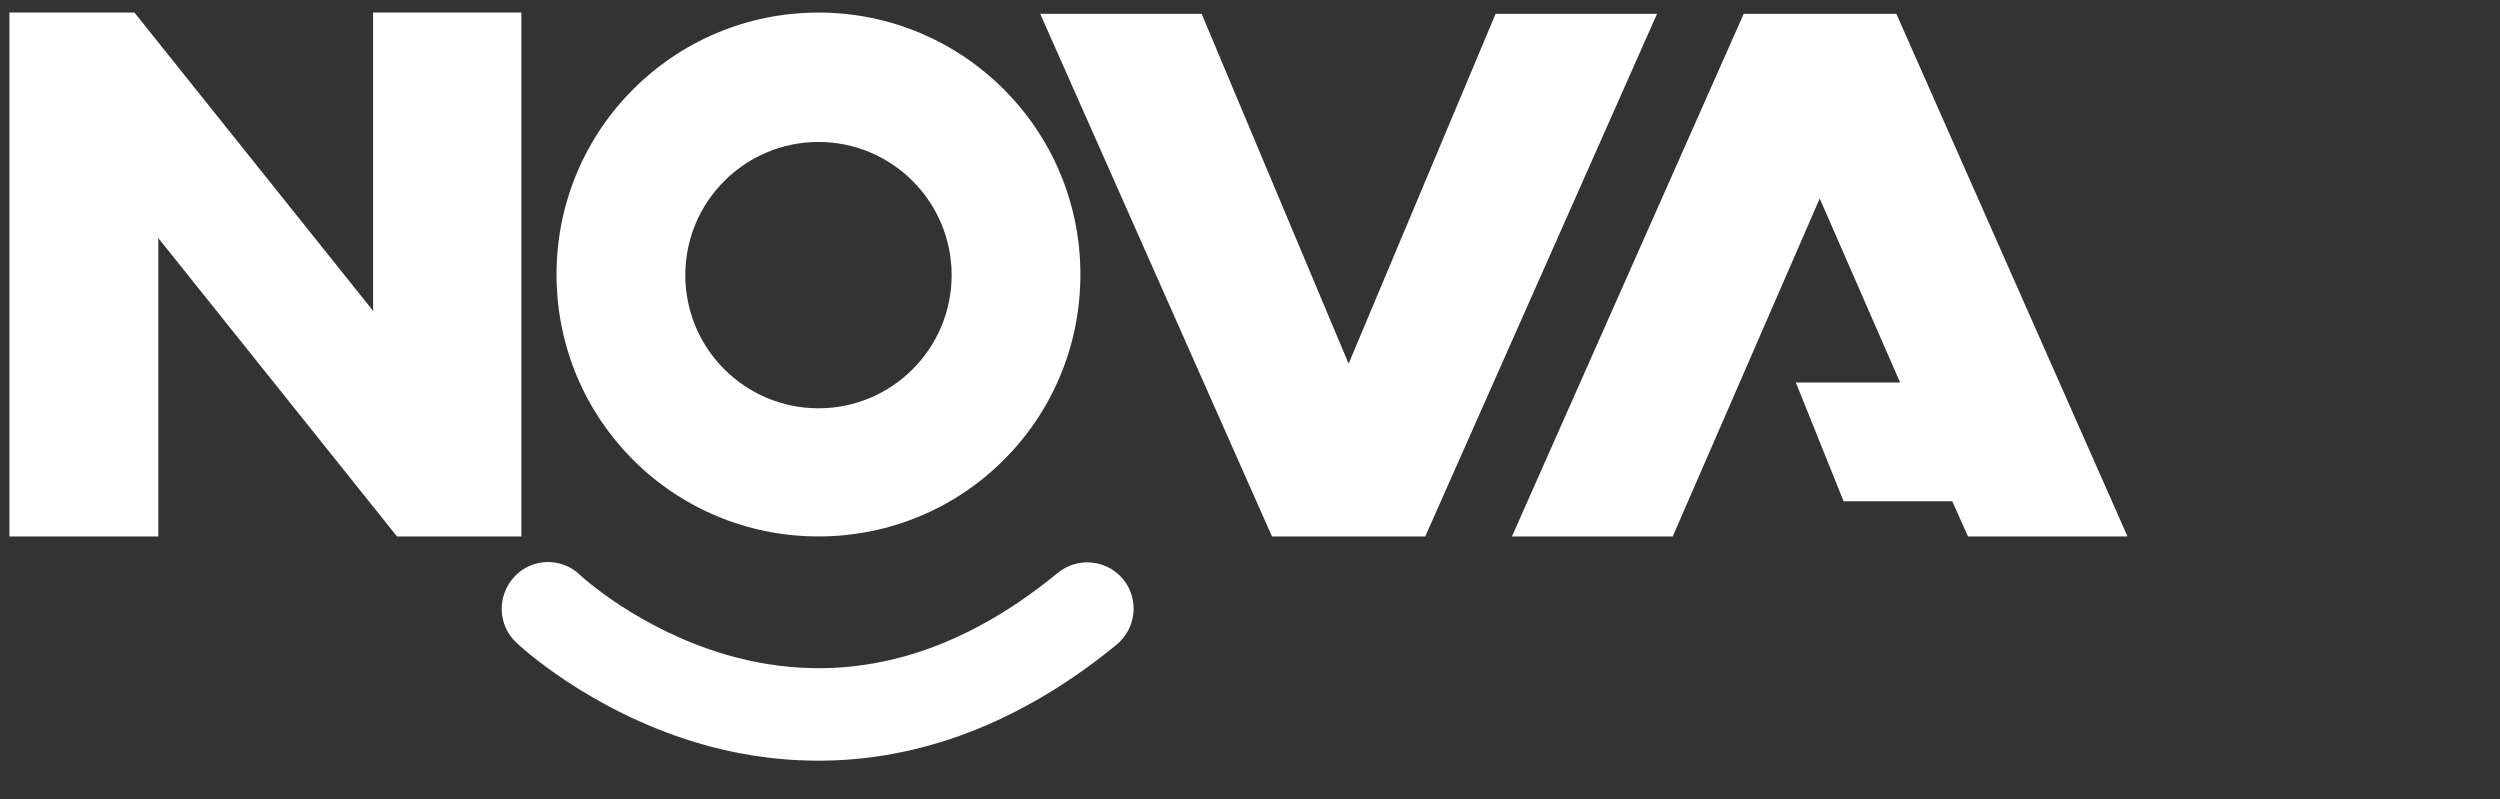
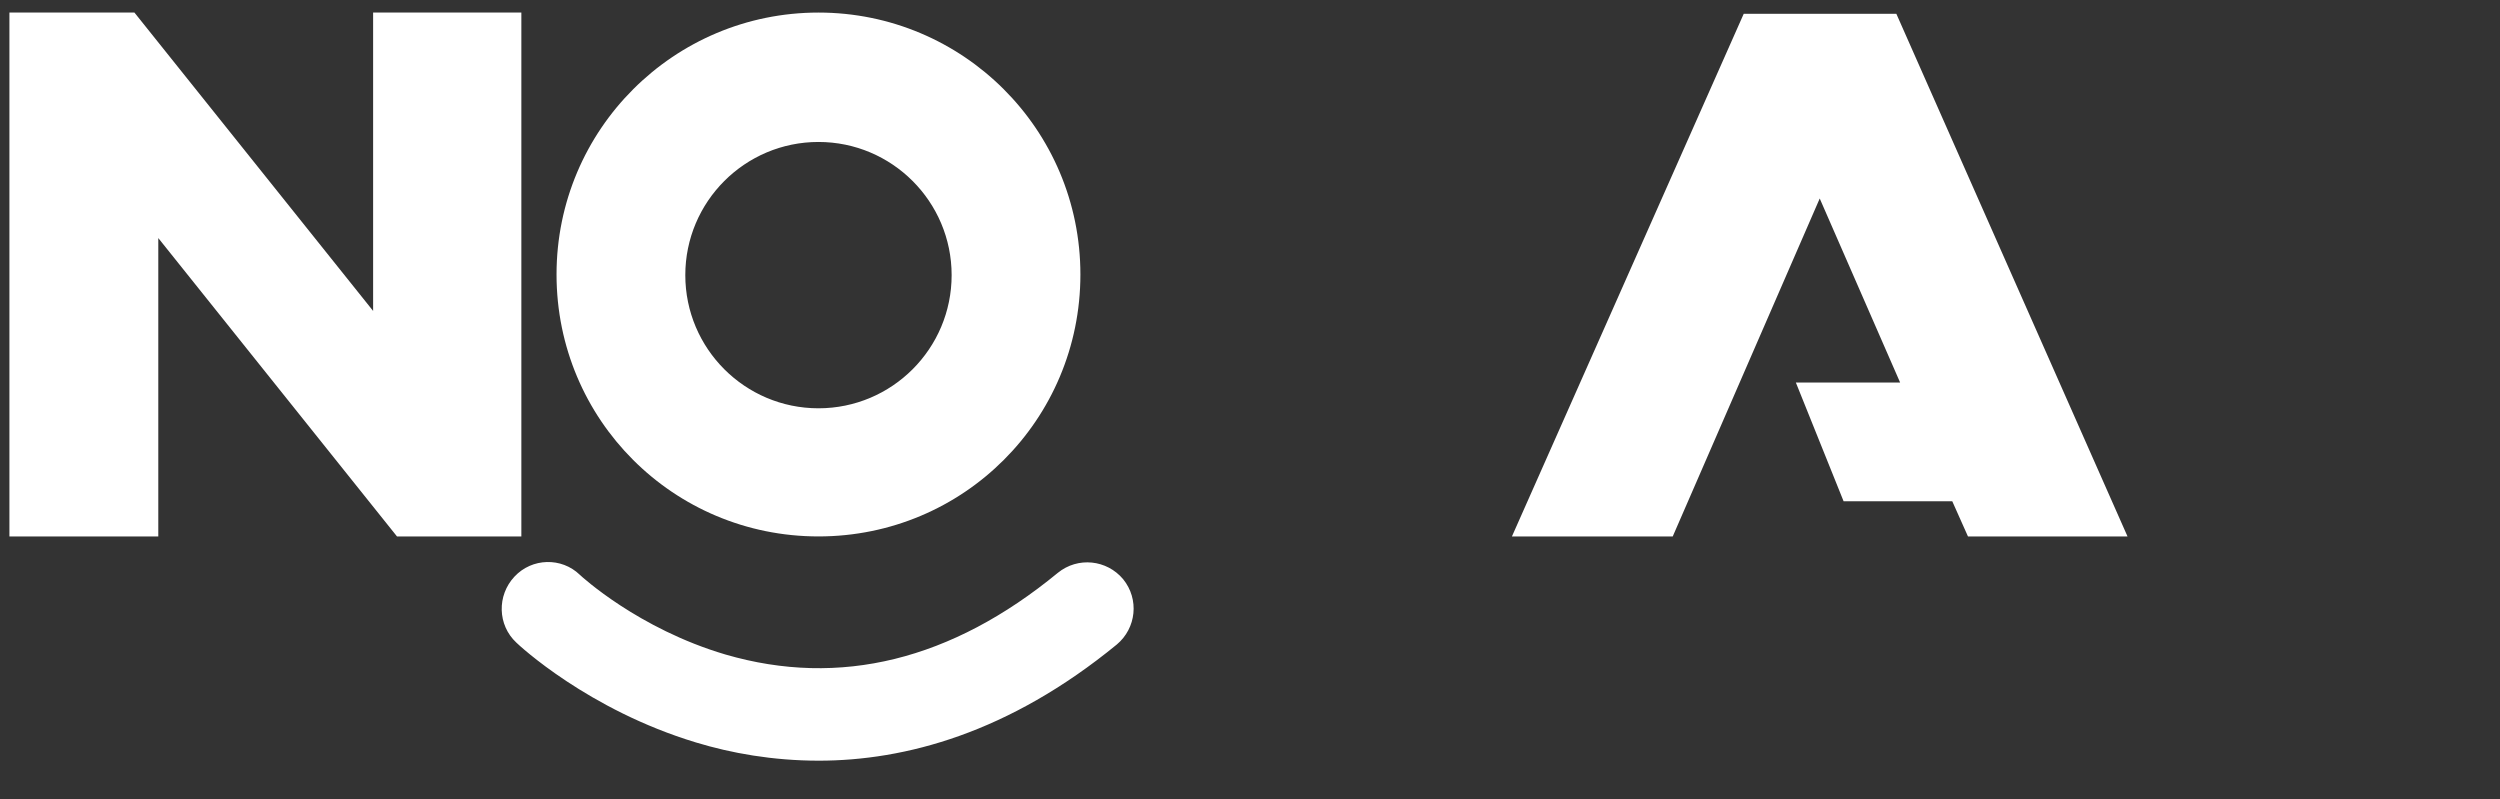
<svg xmlns="http://www.w3.org/2000/svg" id="Camada_1" version="1.1" viewBox="0 0 398 127.2">
  <rect x="0" y="0" width="398" height="127.2" fill="#333333" stroke="none" />
  <defs>
    <style>
      .st0 {
        fill: #fff;
      }
    </style>
  </defs>
  <polygon class="st0" points="59.4 2 59.4 49.5 21.4 2 1.5 2 1.5 85.4 25.2 85.4 25.2 37.9 63.2 85.4 83 85.4 83 2 59.4 2" />
-   <polygon class="st0" points="238.1 2.2 214.7 57.9 191.3 2.2 165.6 2.2 202.5 85.4 203.1 85.4 226.3 85.4 226.9 85.4 263.8 2.2 238.1 2.2" />
  <path class="st0" d="M130.3,2c-23,0-41.7,18.6-41.7,41.7s18.6,41.7,41.7,41.7,41.7-18.6,41.7-41.7S153.3,2,130.3,2ZM130.3,65c-11.7,0-21.2-9.5-21.2-21.2s9.5-21.2,21.2-21.2,21.2,9.5,21.2,21.2-9.5,21.2-21.2,21.2Z" />
  <polygon class="st0" points="338.7 85.4 301.9 2.2 277.6 2.2 240.7 85.4 266.3 85.4 289.7 31.6 302.5 60.9 285.9 60.9 293.5 79.8 310.8 79.8 313.3 85.4 338.7 85.4" />
  <path class="st0" d="M130.4,121.1c-7.4,0-14-1.2-19.6-2.9-17.2-5.2-28.2-15.5-28.6-15.9-3-2.8-3.1-7.5-.3-10.5,2.8-3,7.5-3.1,10.4-.3.2.2,9.3,8.6,23.2,12.7,18.2,5.3,36,.9,52.9-13,3.2-2.6,7.8-2.1,10.4,1,2.6,3.2,2.1,7.8-1,10.4-17.2,14.1-33.7,18.5-47.5,18.5,0,0,.1,0,.1,0Z" />
</svg>